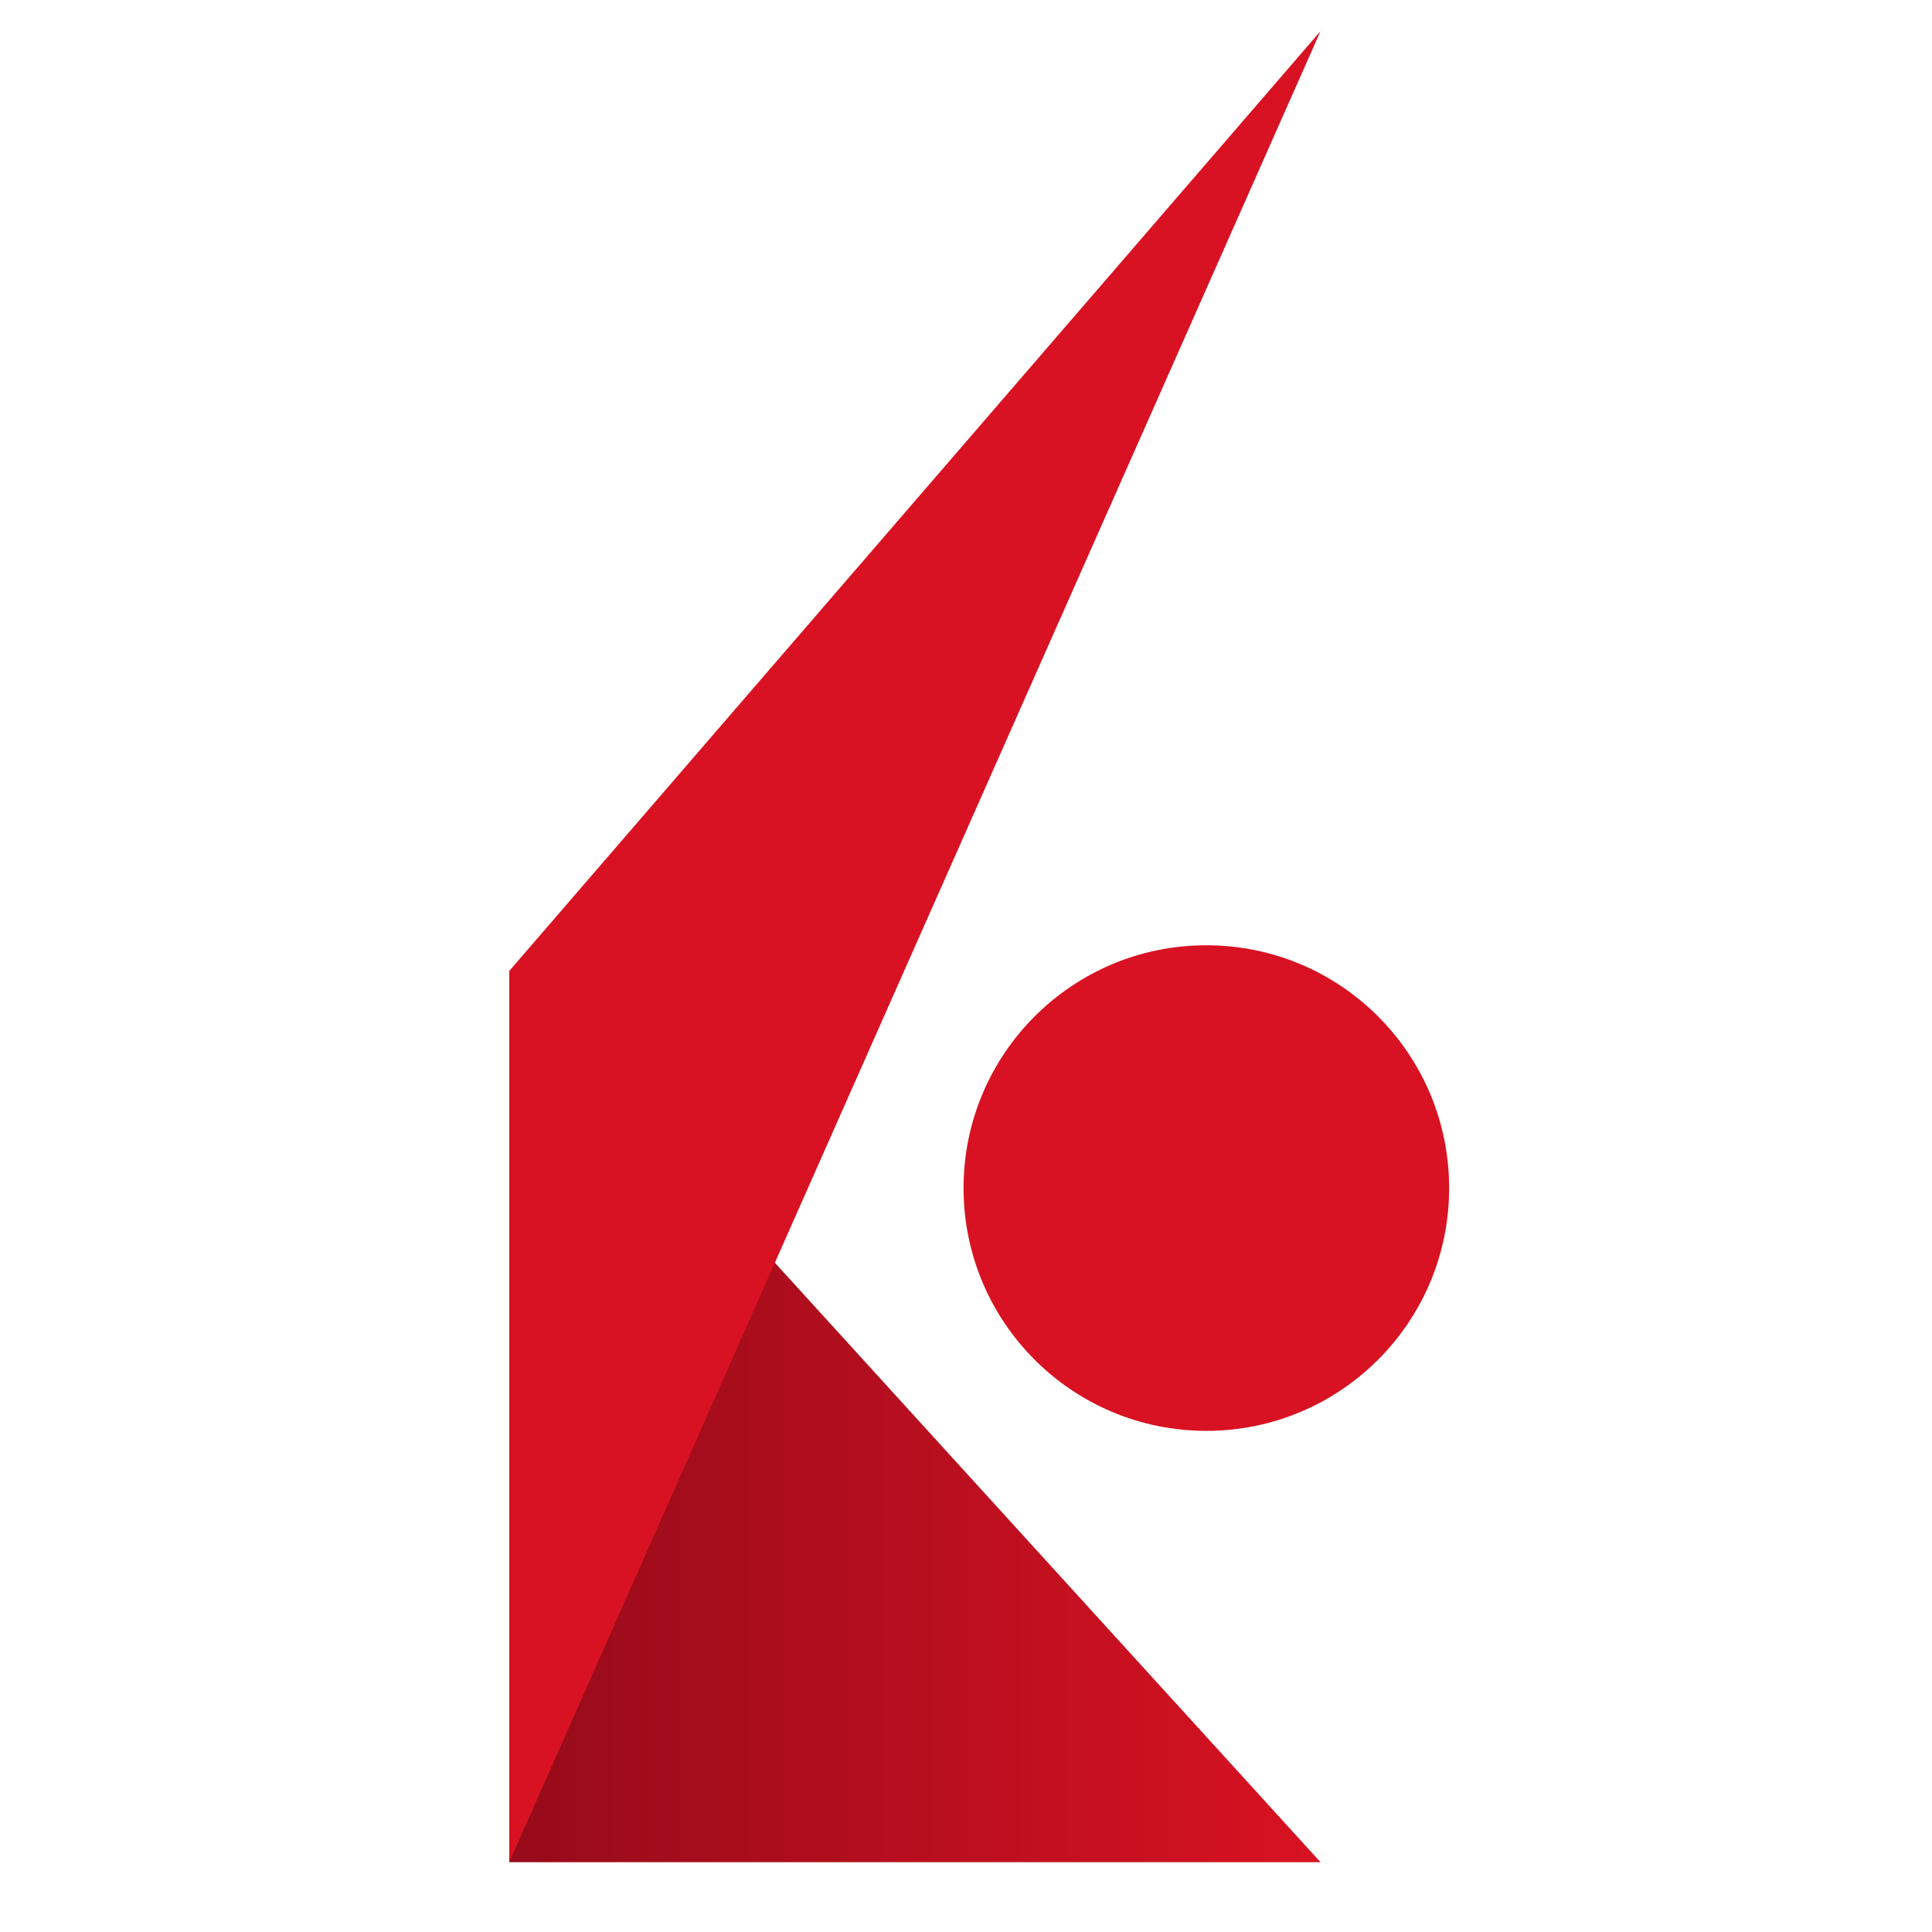
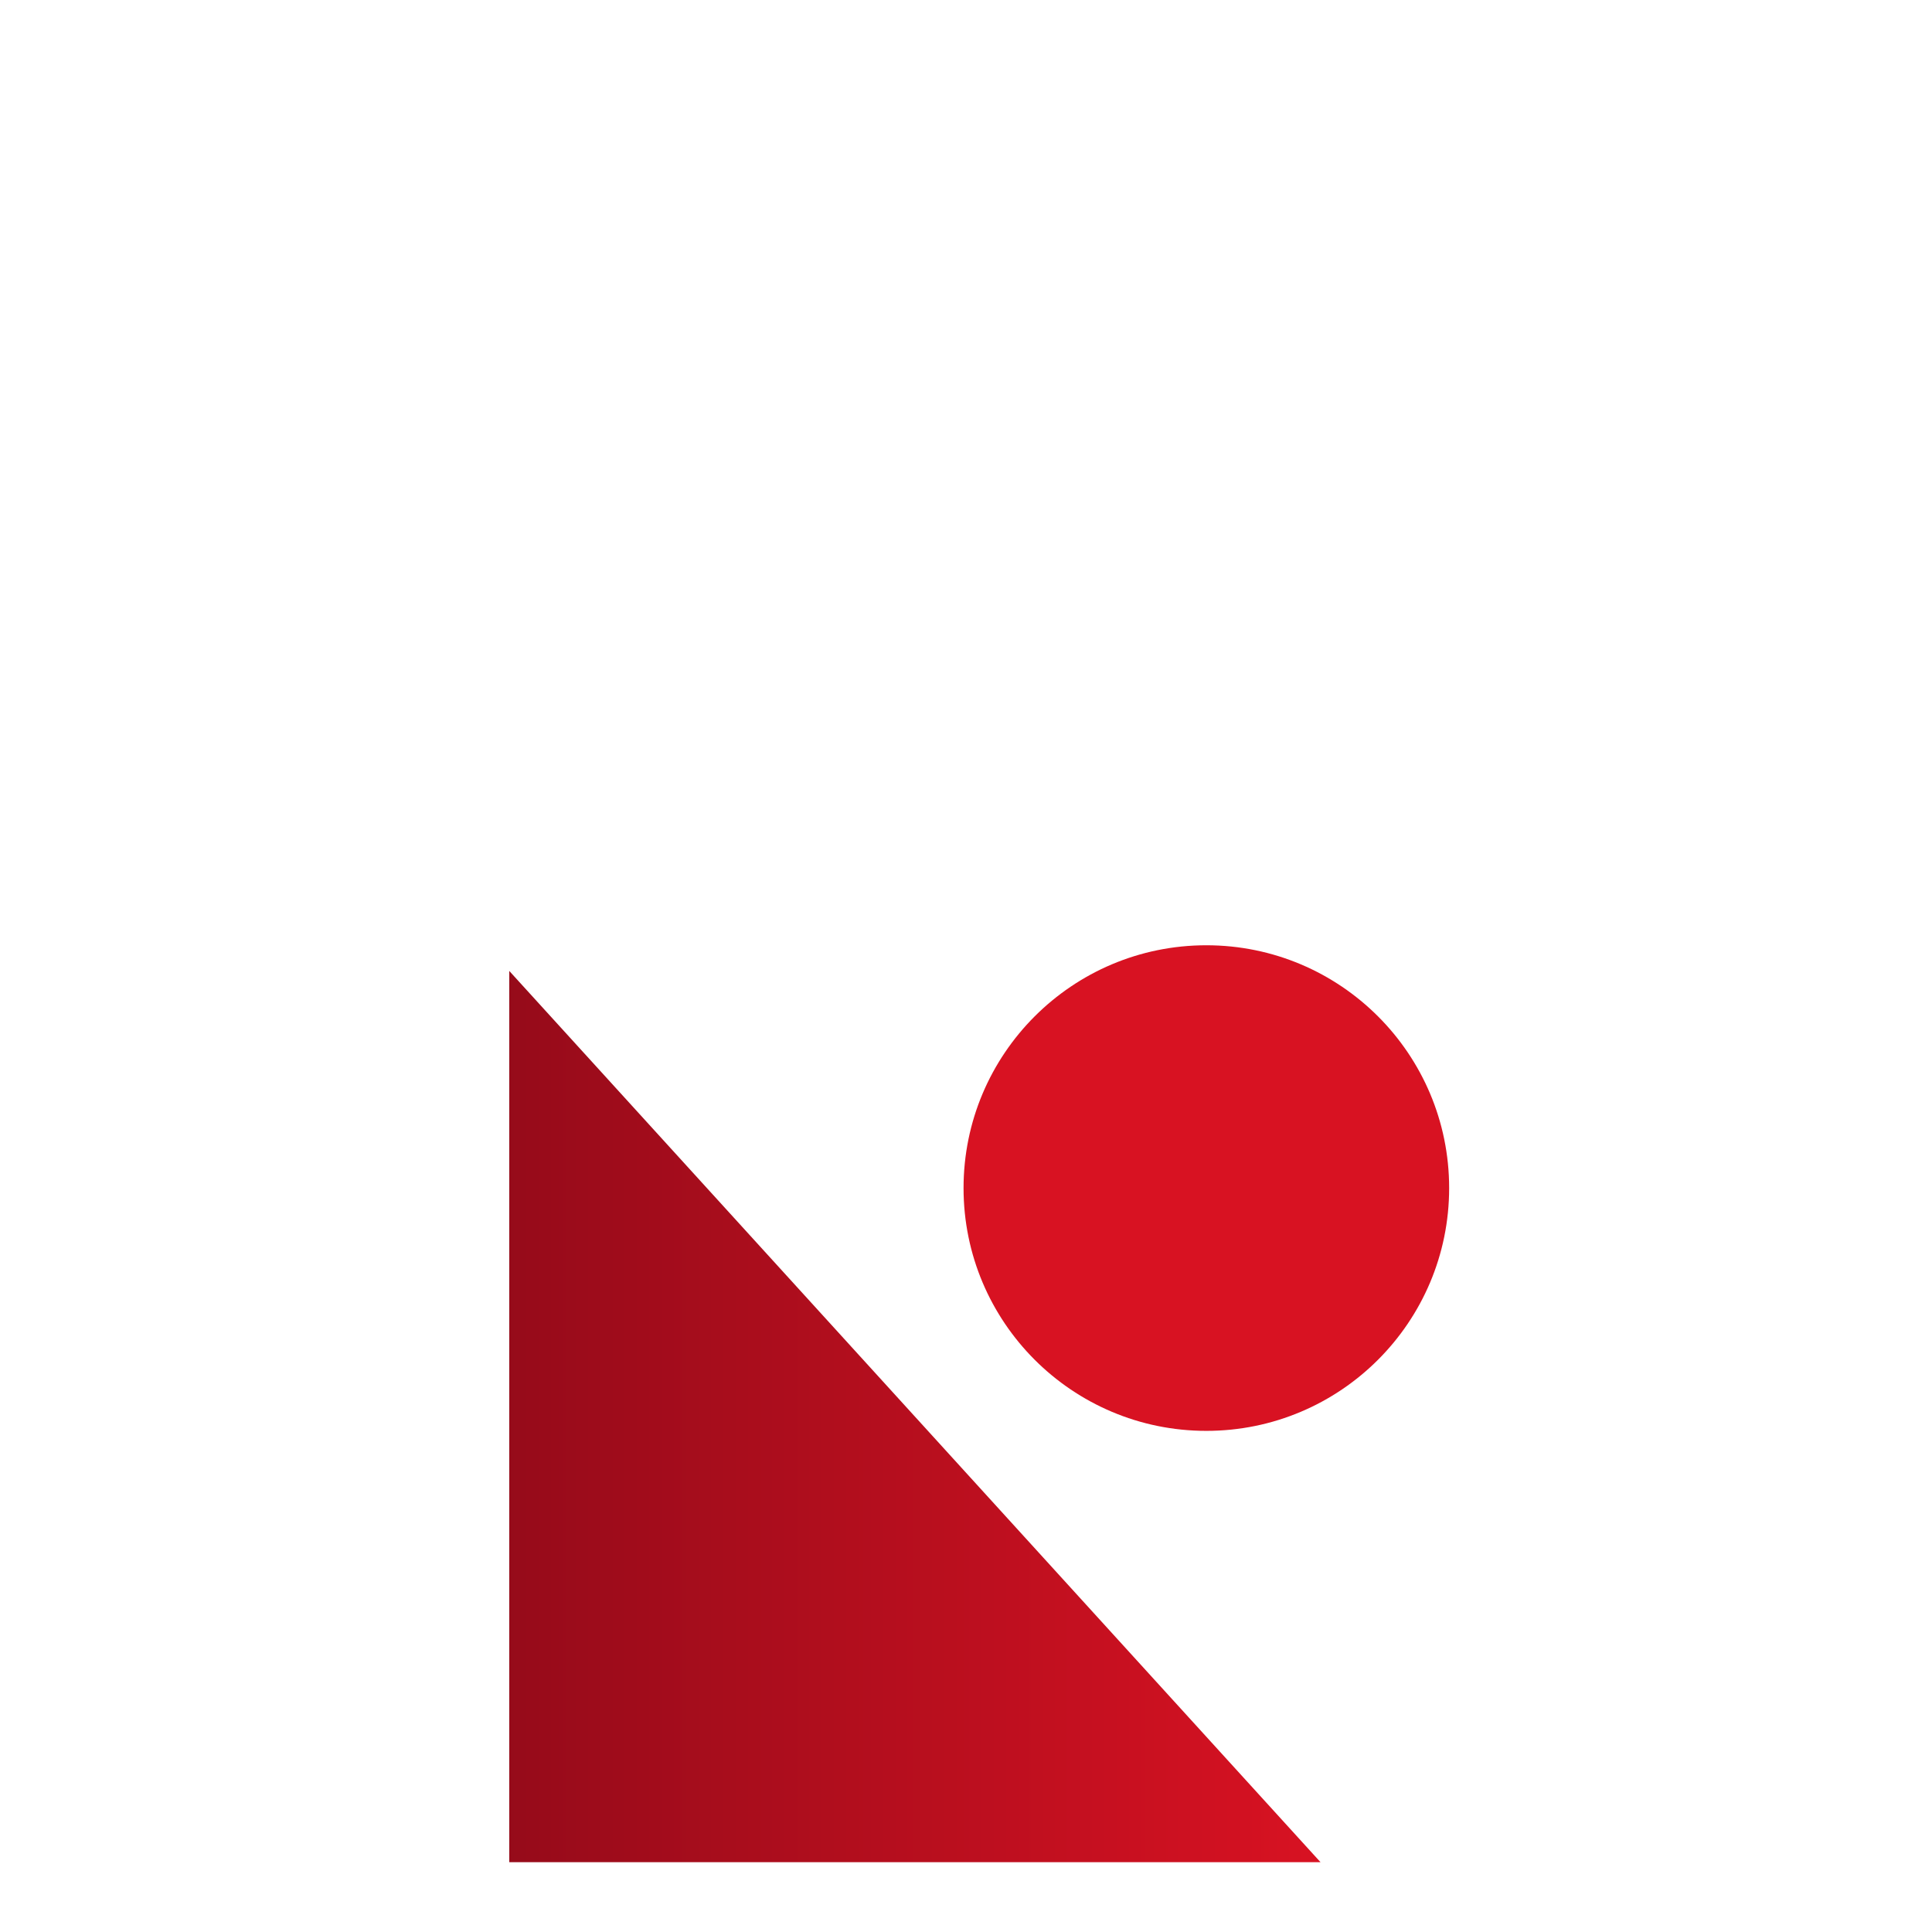
<svg xmlns="http://www.w3.org/2000/svg" width="52" height="52" viewBox="0 0 52 52" fill="none">
  <path d="M13.707 50.121V26.133L35.542 50.121H13.707Z" fill="url(#paint0_linear)" />
  <path d="M32.469 38.512C36.078 38.512 39.004 35.586 39.004 31.977C39.004 28.368 36.078 25.442 32.469 25.442C28.86 25.442 25.934 28.368 25.934 31.977C25.934 35.586 28.86 38.512 32.469 38.512Z" fill="#D81222" />
-   <path d="M13.707 26.133V50.121L35.542 0.838L13.707 26.133Z" fill="#D81222" />
  <defs>
    <linearGradient id="paint0_linear" x1="35.514" y1="38.128" x2="13.673" y2="38.128" gradientUnits="userSpaceOnUse">
      <stop stop-color="#D81222" />
      <stop offset="1" stop-color="#960B1A" />
    </linearGradient>
  </defs>
</svg>